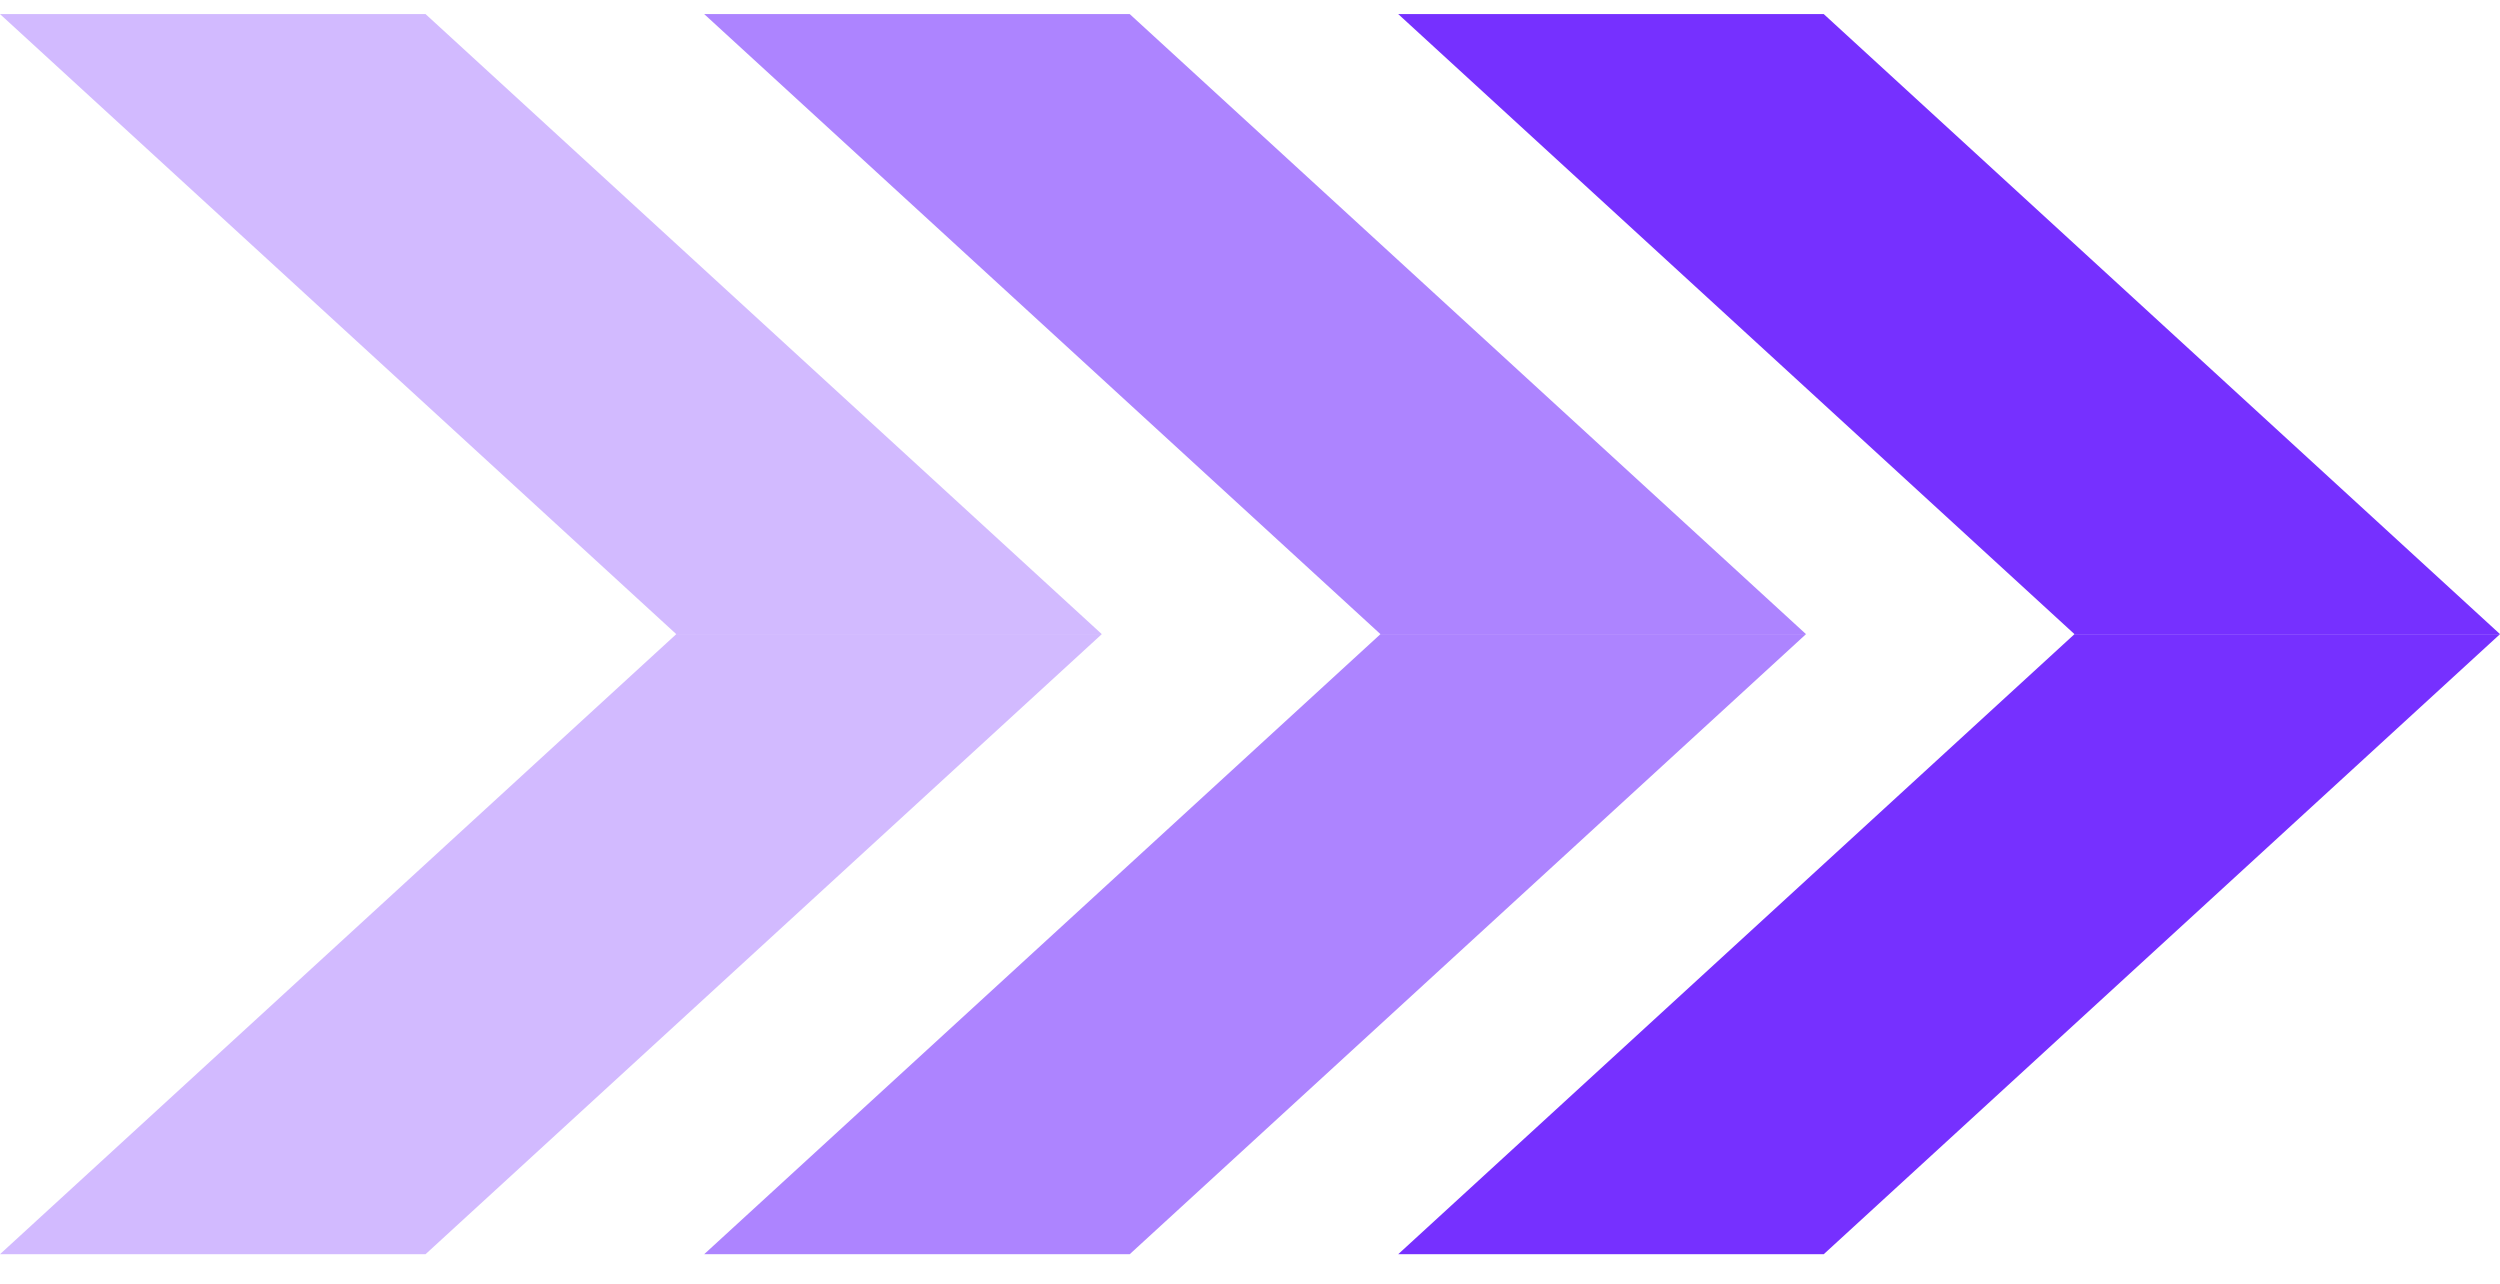
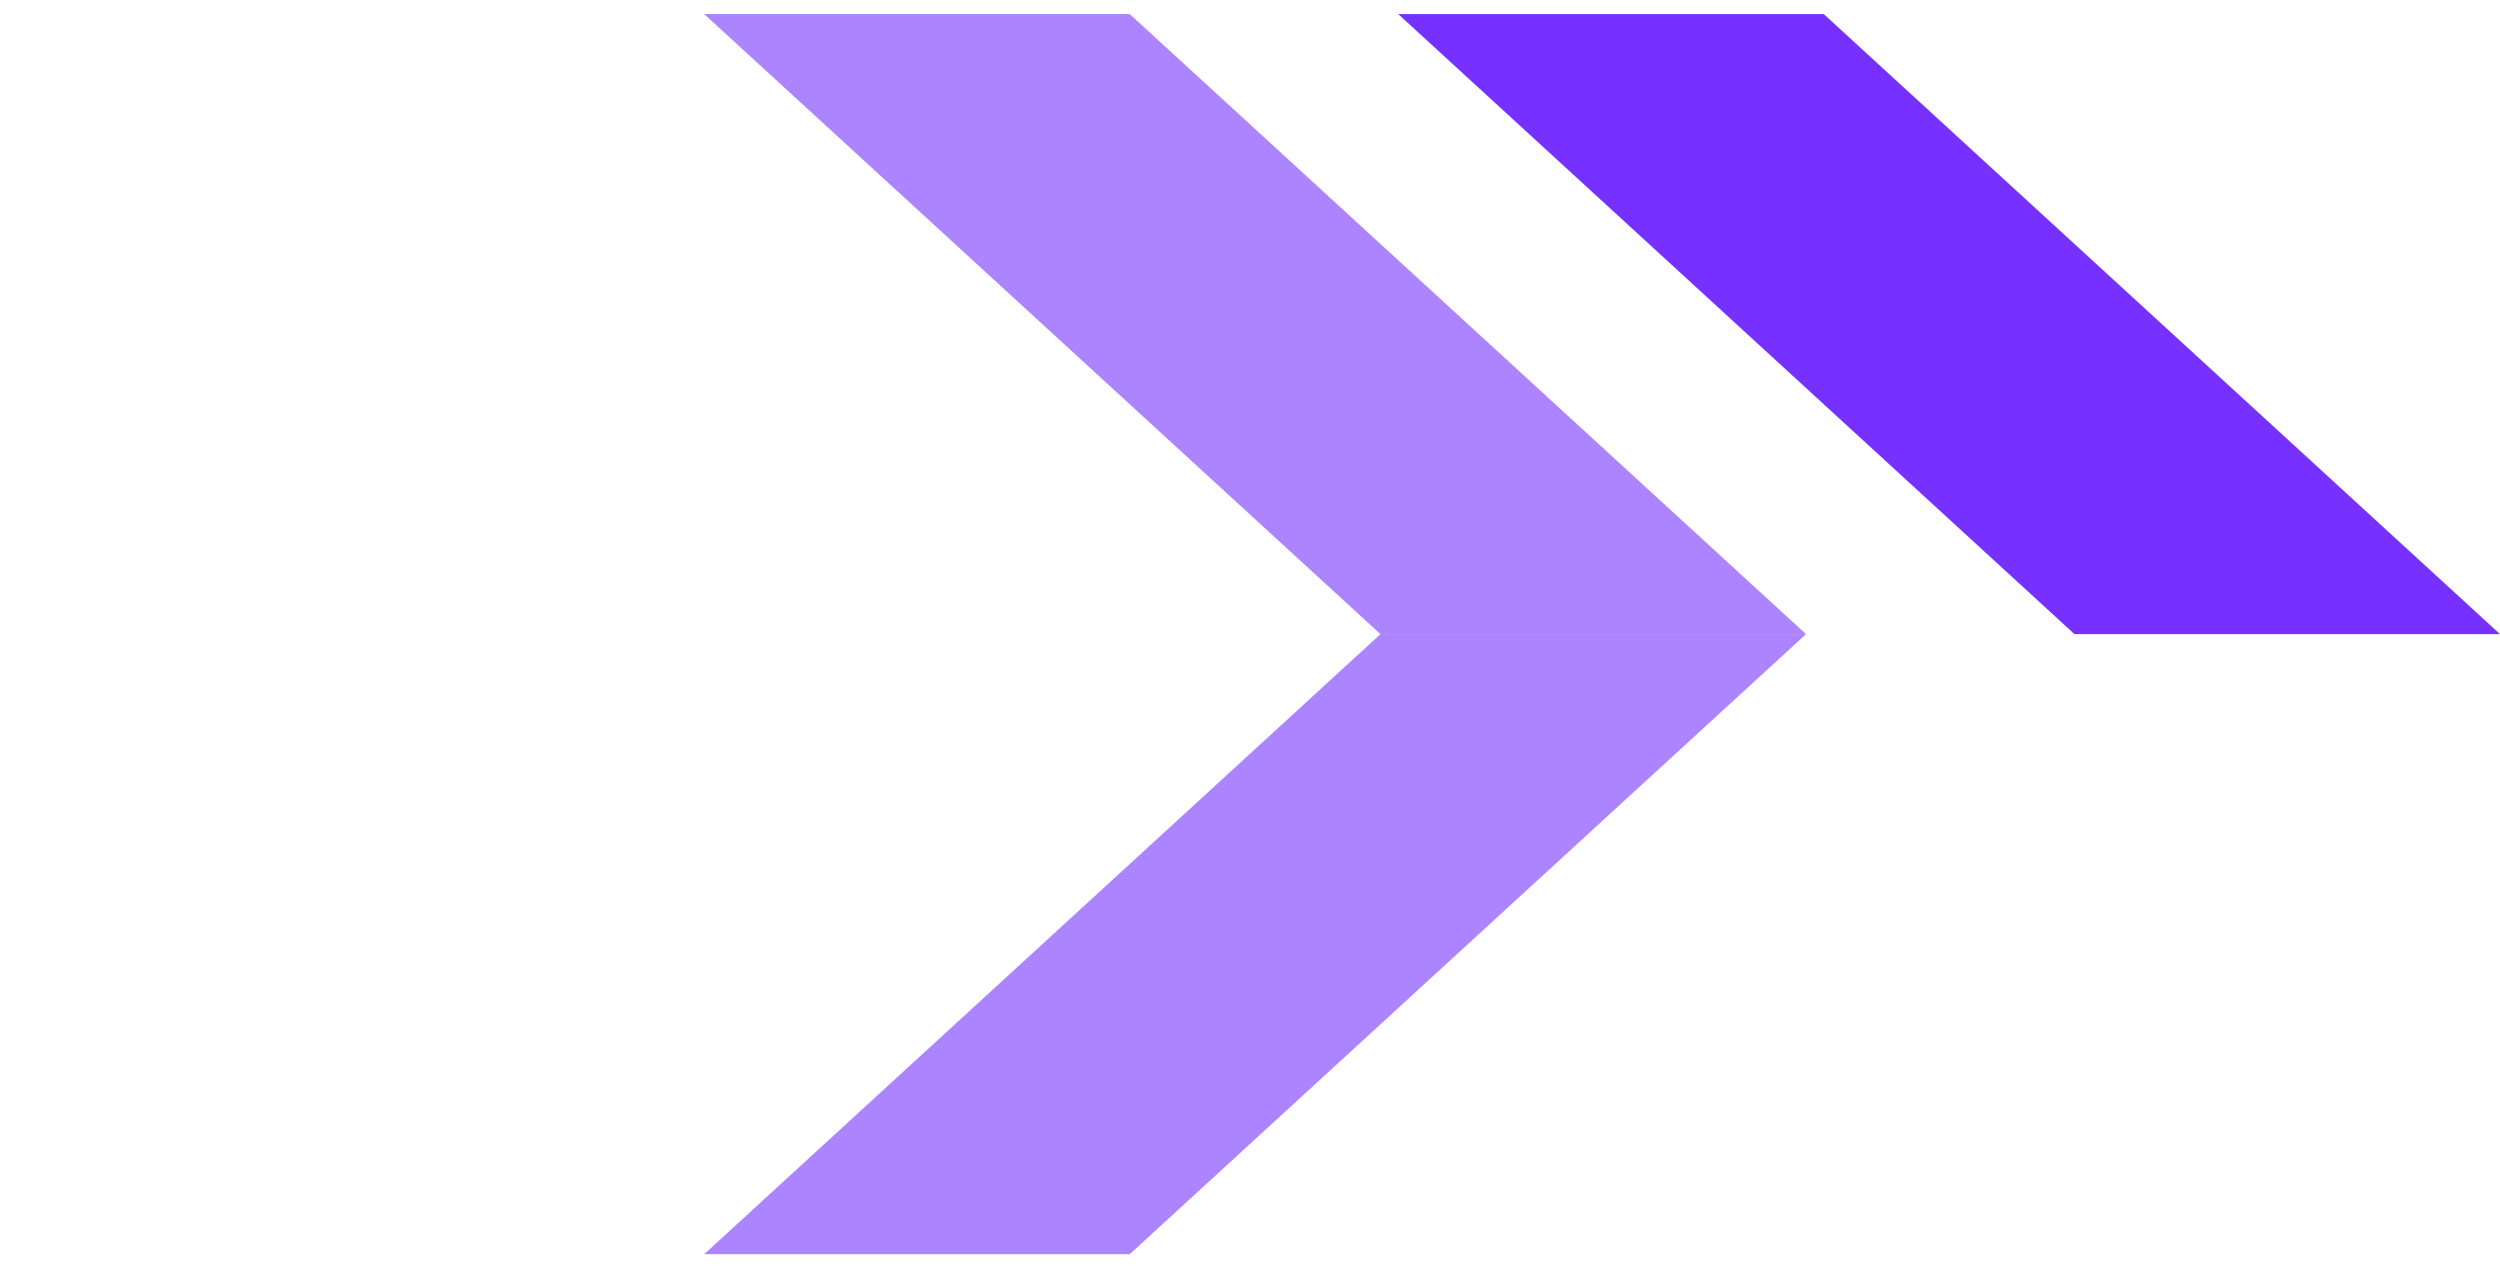
<svg xmlns="http://www.w3.org/2000/svg" width="74" height="38" viewBox="0 0 74 38" fill="none">
  <path d="M41.387 0.417H53.983L74.001 18.771H61.405L41.387 0.417Z" fill="#7630FF" />
-   <path d="M74 18.771H61.404L41.386 37.125H53.982L74 18.771Z" fill="#7630FF" />
  <path d="M20.844 0.417H33.44L53.458 18.771H40.862L20.844 0.417Z" fill="#7630FF" fill-opacity="0.59" />
  <path d="M53.457 18.771H40.861L20.843 37.125H33.439L53.457 18.771Z" fill="#7630FF" fill-opacity="0.59" />
-   <path d="M0 0.417H12.596L32.614 18.771H20.018L0 0.417Z" fill="#7630FF" fill-opacity="0.33" />
-   <path d="M32.613 18.771H20.017L-0.001 37.125H12.595L32.613 18.771Z" fill="#7630FF" fill-opacity="0.33" />
</svg>